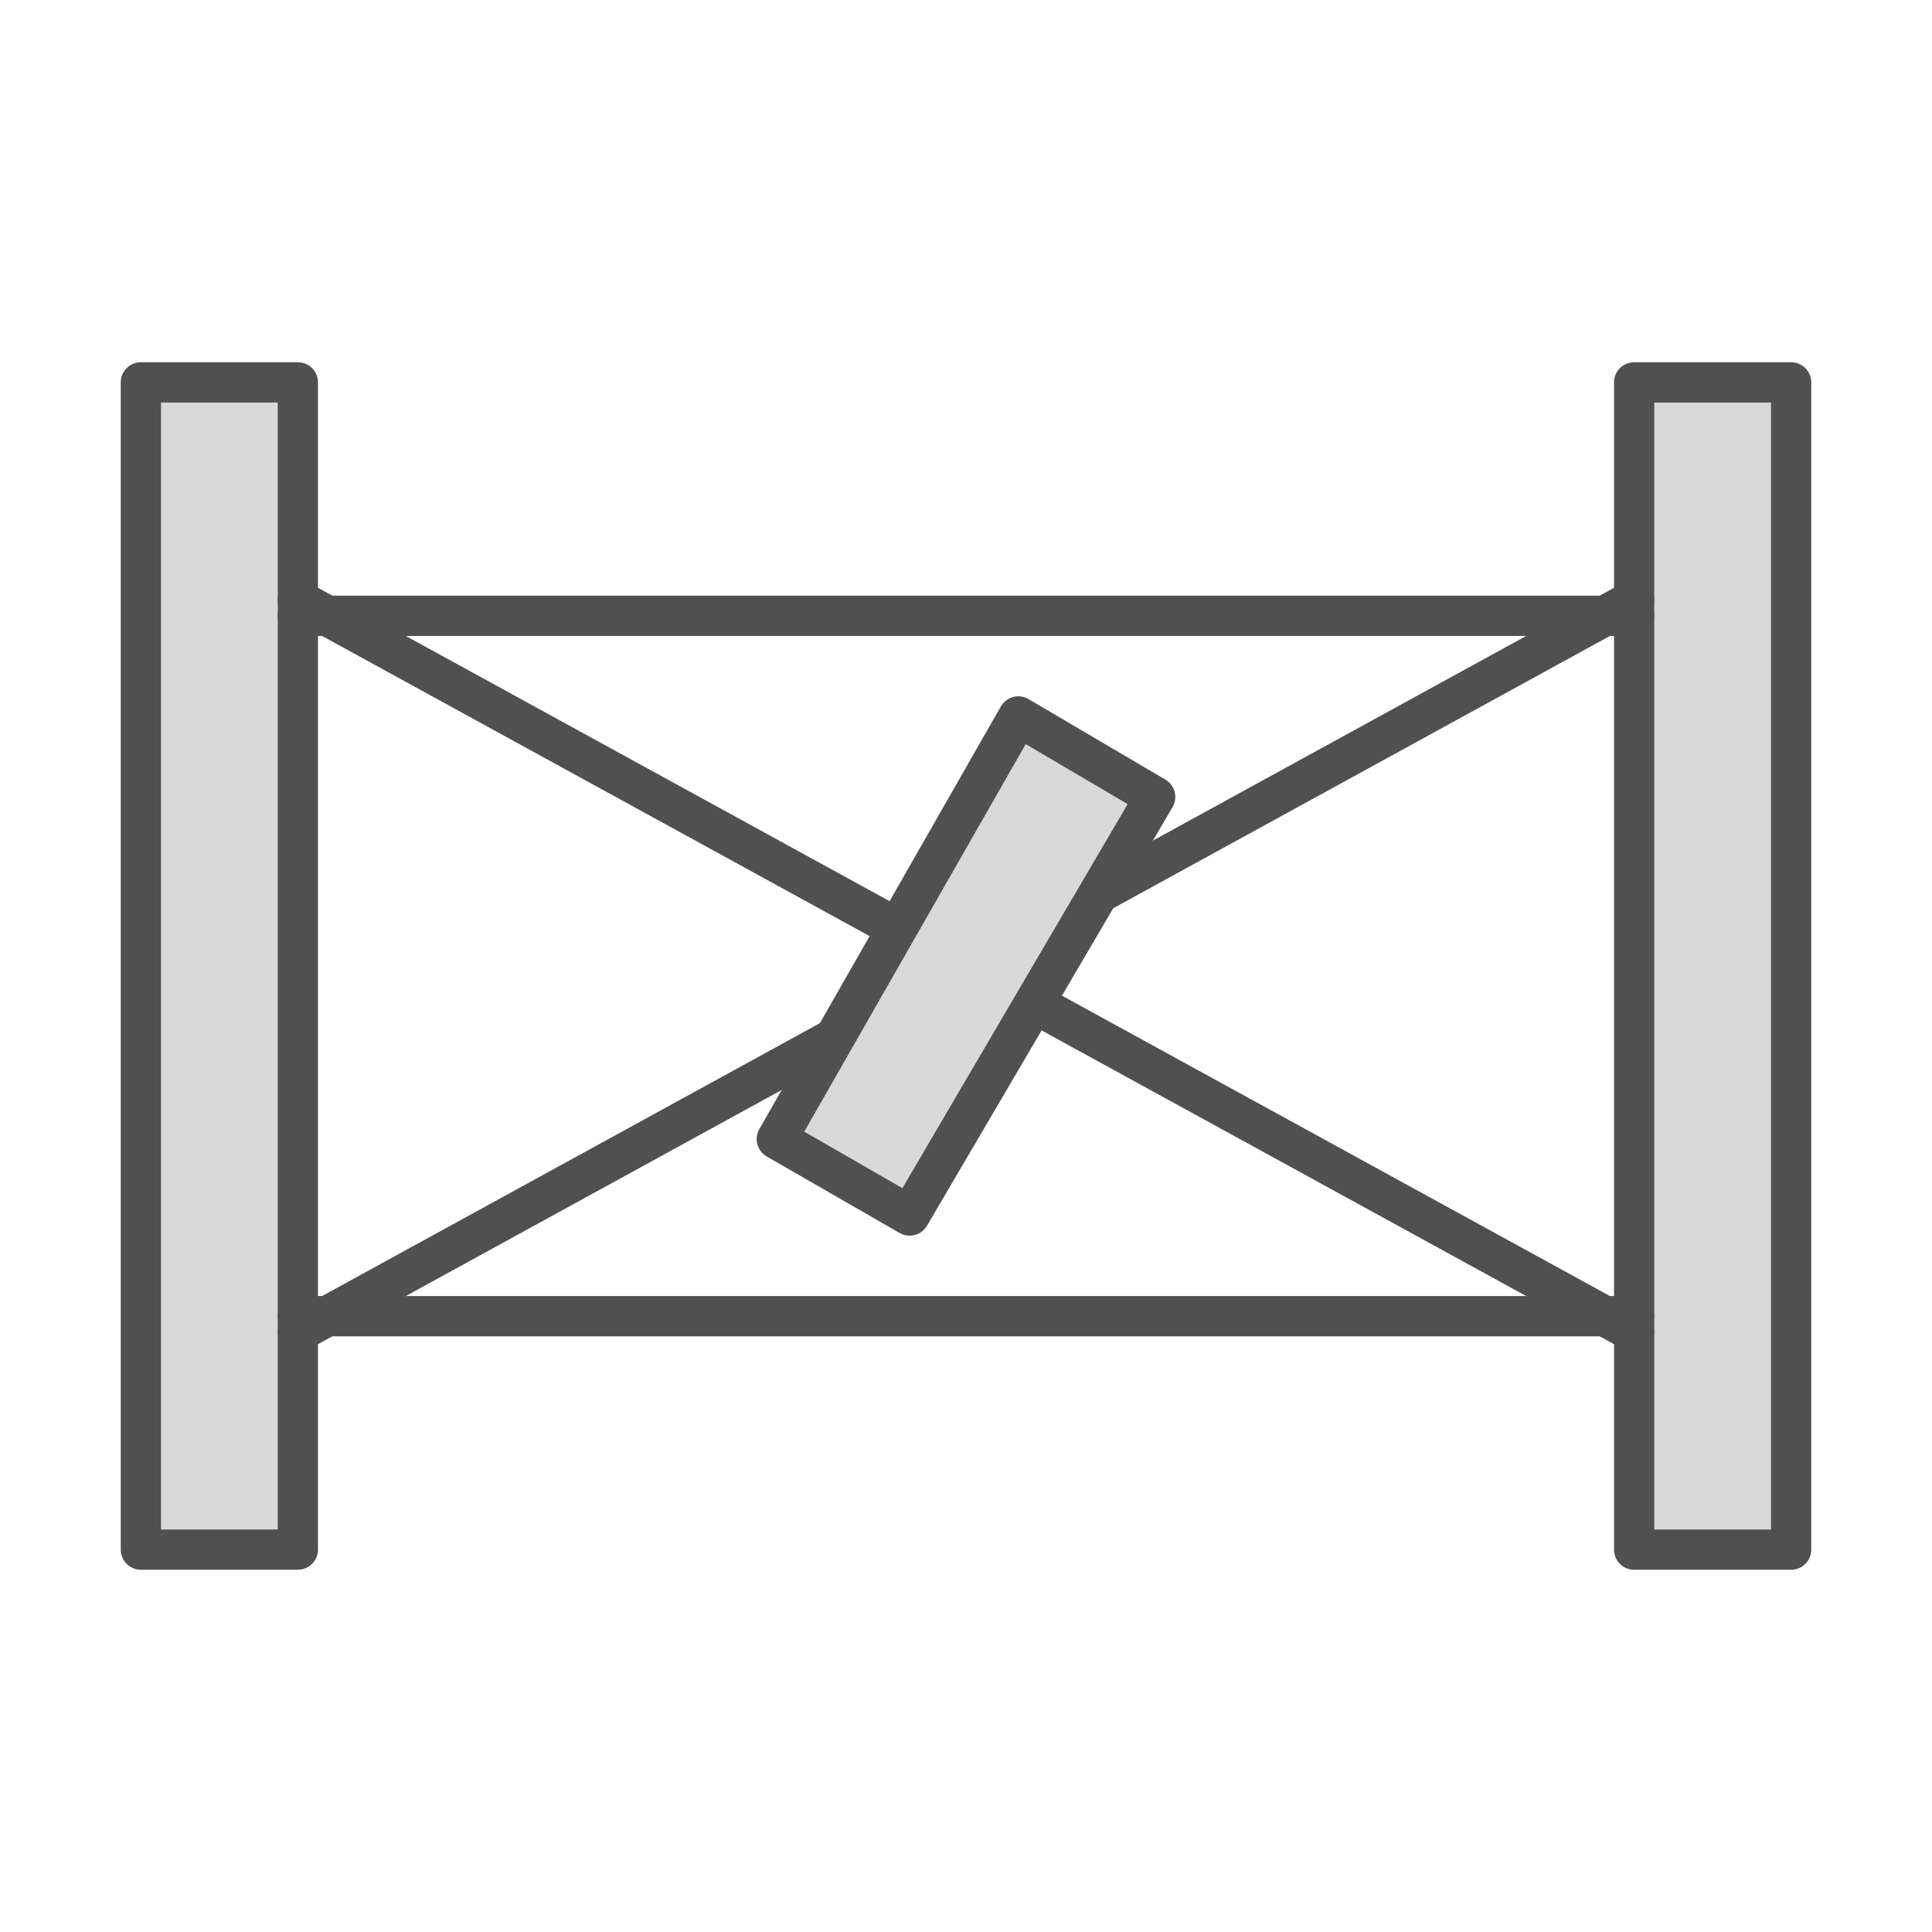
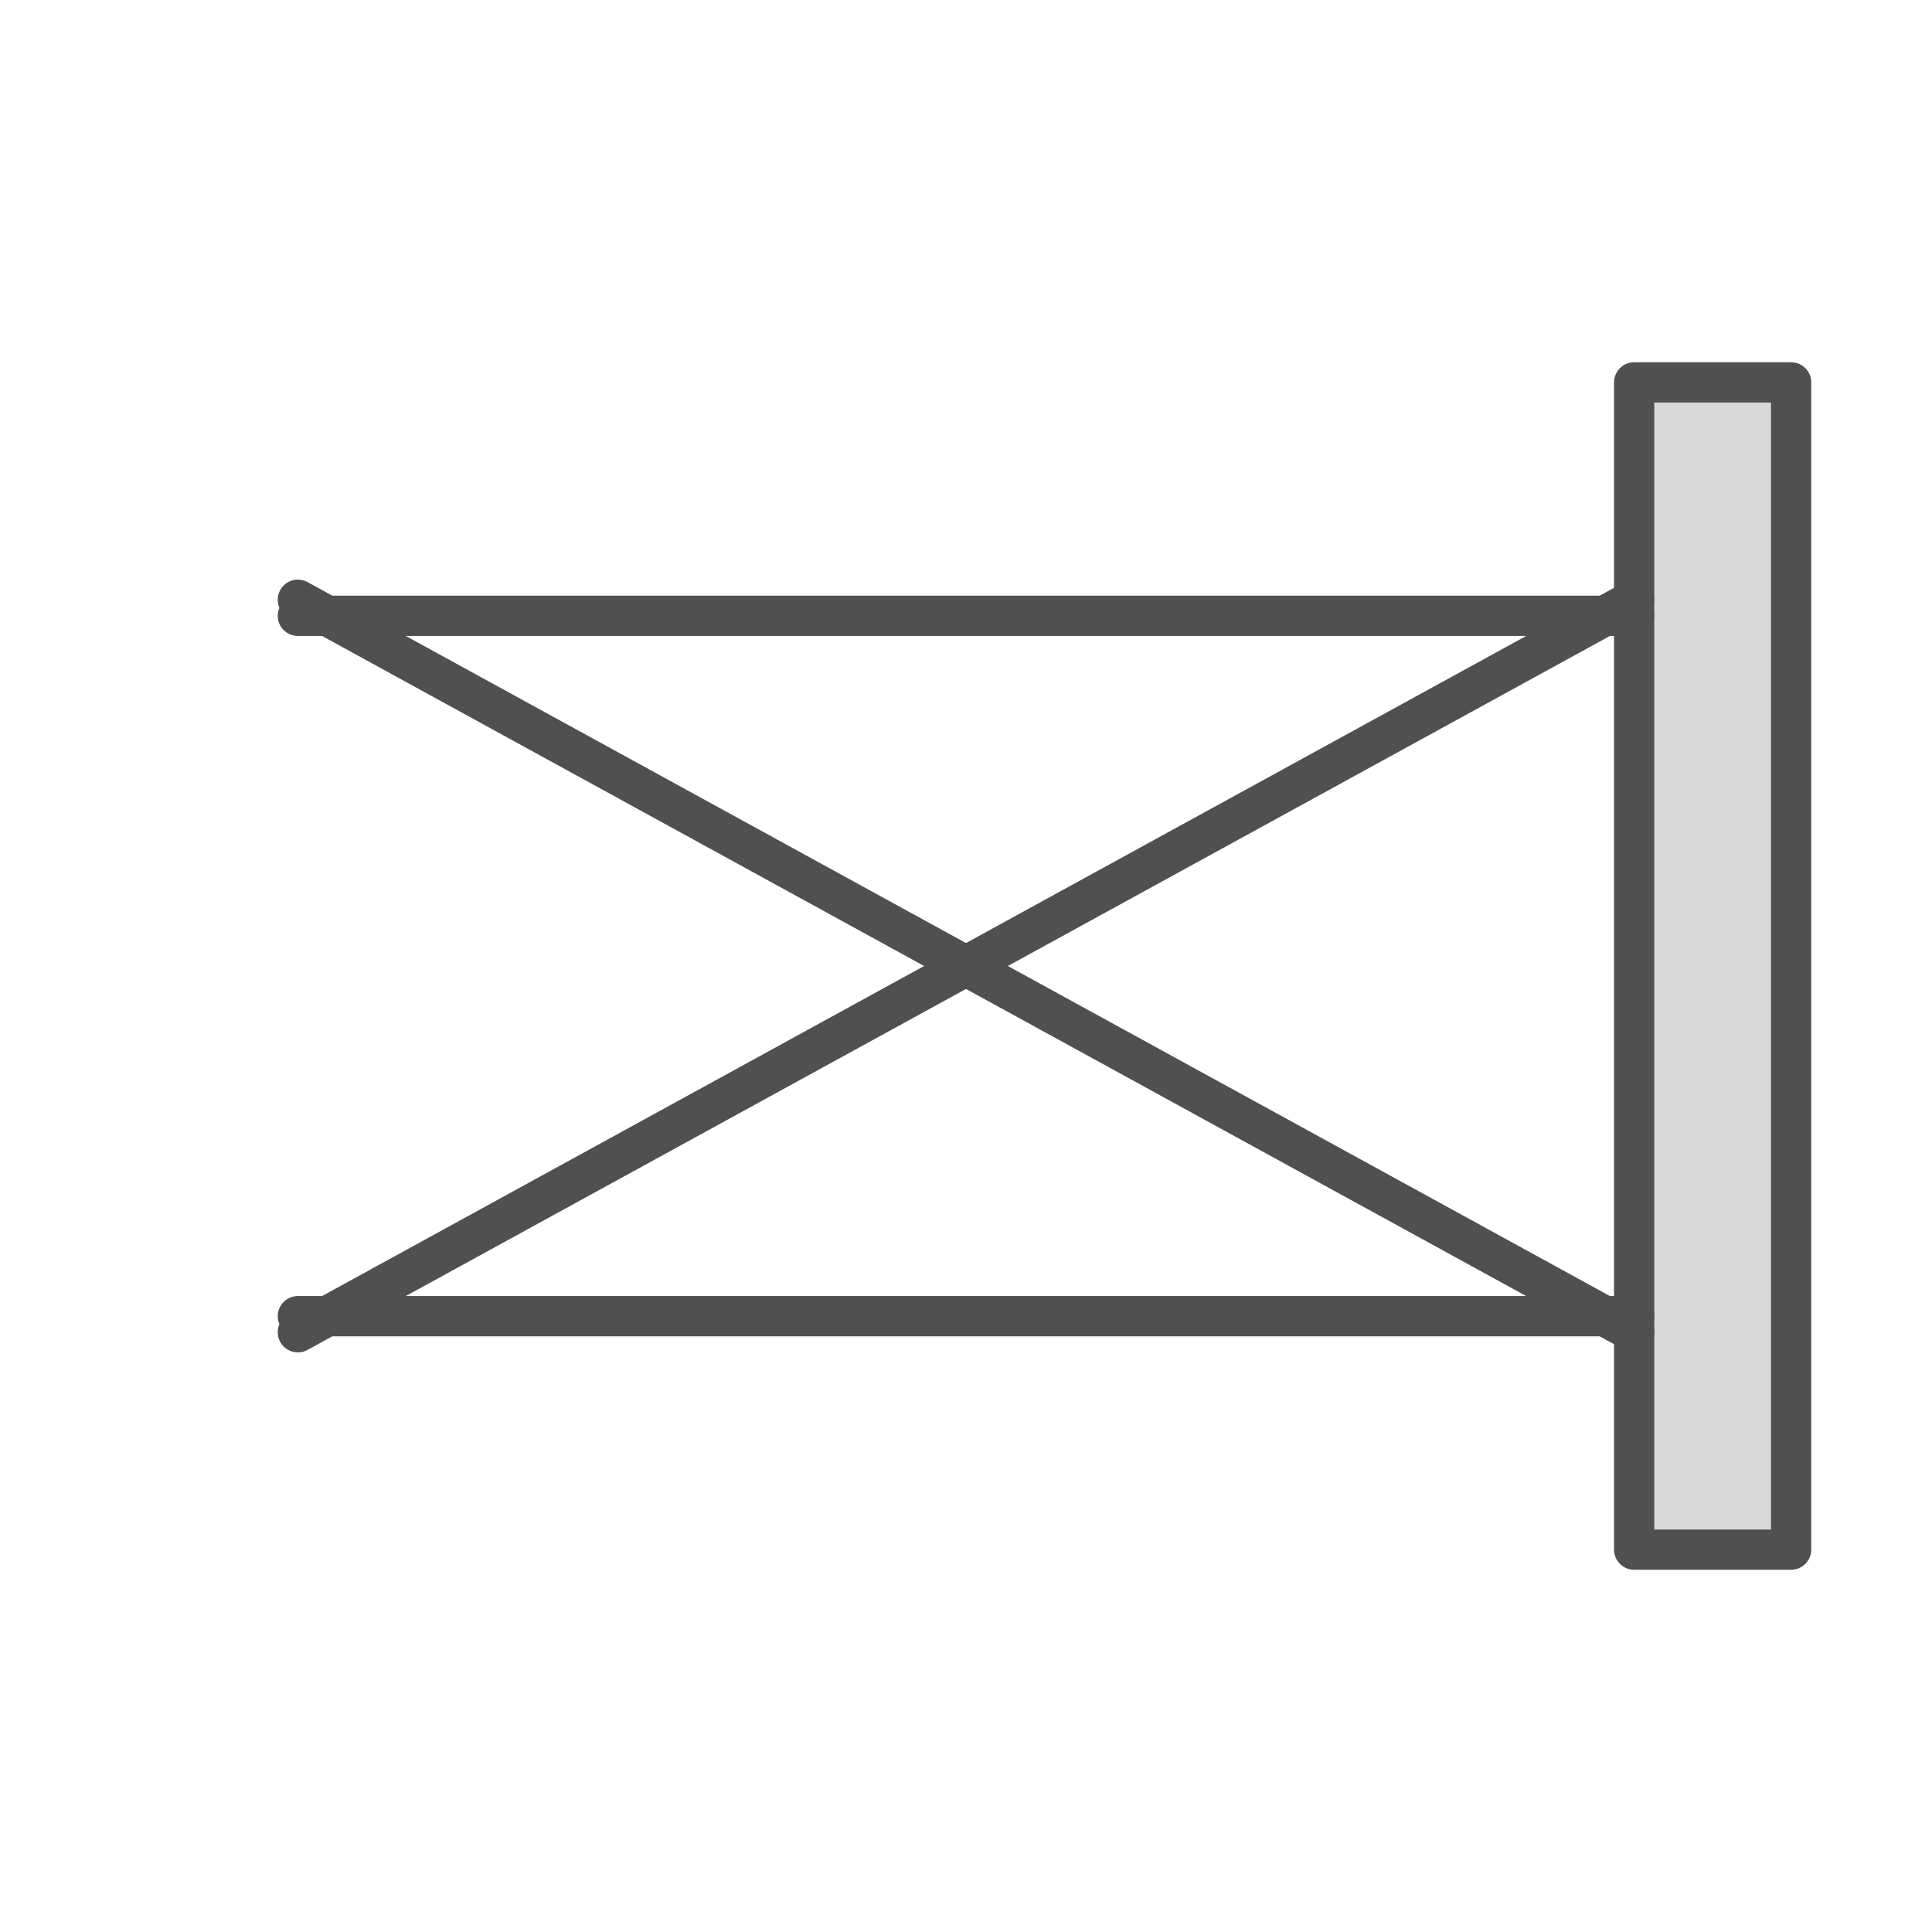
<svg xmlns="http://www.w3.org/2000/svg" version="1.1" id="Icon" x="0px" y="0px" viewBox="0 0 48 48" style="enable-background:new 0 0 48 48;" xml:space="preserve">
  <style type="text/css">
	.st0{fill:#D9D9D9;stroke:#505050;stroke-linecap:round;stroke-linejoin:round;}
	.st1{fill:none;stroke:#505050;stroke-linecap:round;stroke-linejoin:round;}
</style>
-   <rect x="3.5" y="9.5" class="st0" width="3.9" height="29" />
  <rect x="40.6" y="9.5" class="st0" width="3.9" height="29" />
  <line class="st1" x1="40.6" y1="14.9" x2="7.4" y2="33.1" />
  <line class="st1" x1="40.6" y1="33.1" x2="7.4" y2="14.9" />
  <line class="st1" x1="7.4" y1="15.3" x2="40.6" y2="15.3" />
  <line class="st1" x1="7.4" y1="32.7" x2="40.6" y2="32.7" />
-   <polygon class="st0" points="25.3,17.8 28.7,19.8 22.6,30.2 19.3,28.3 " />
</svg>